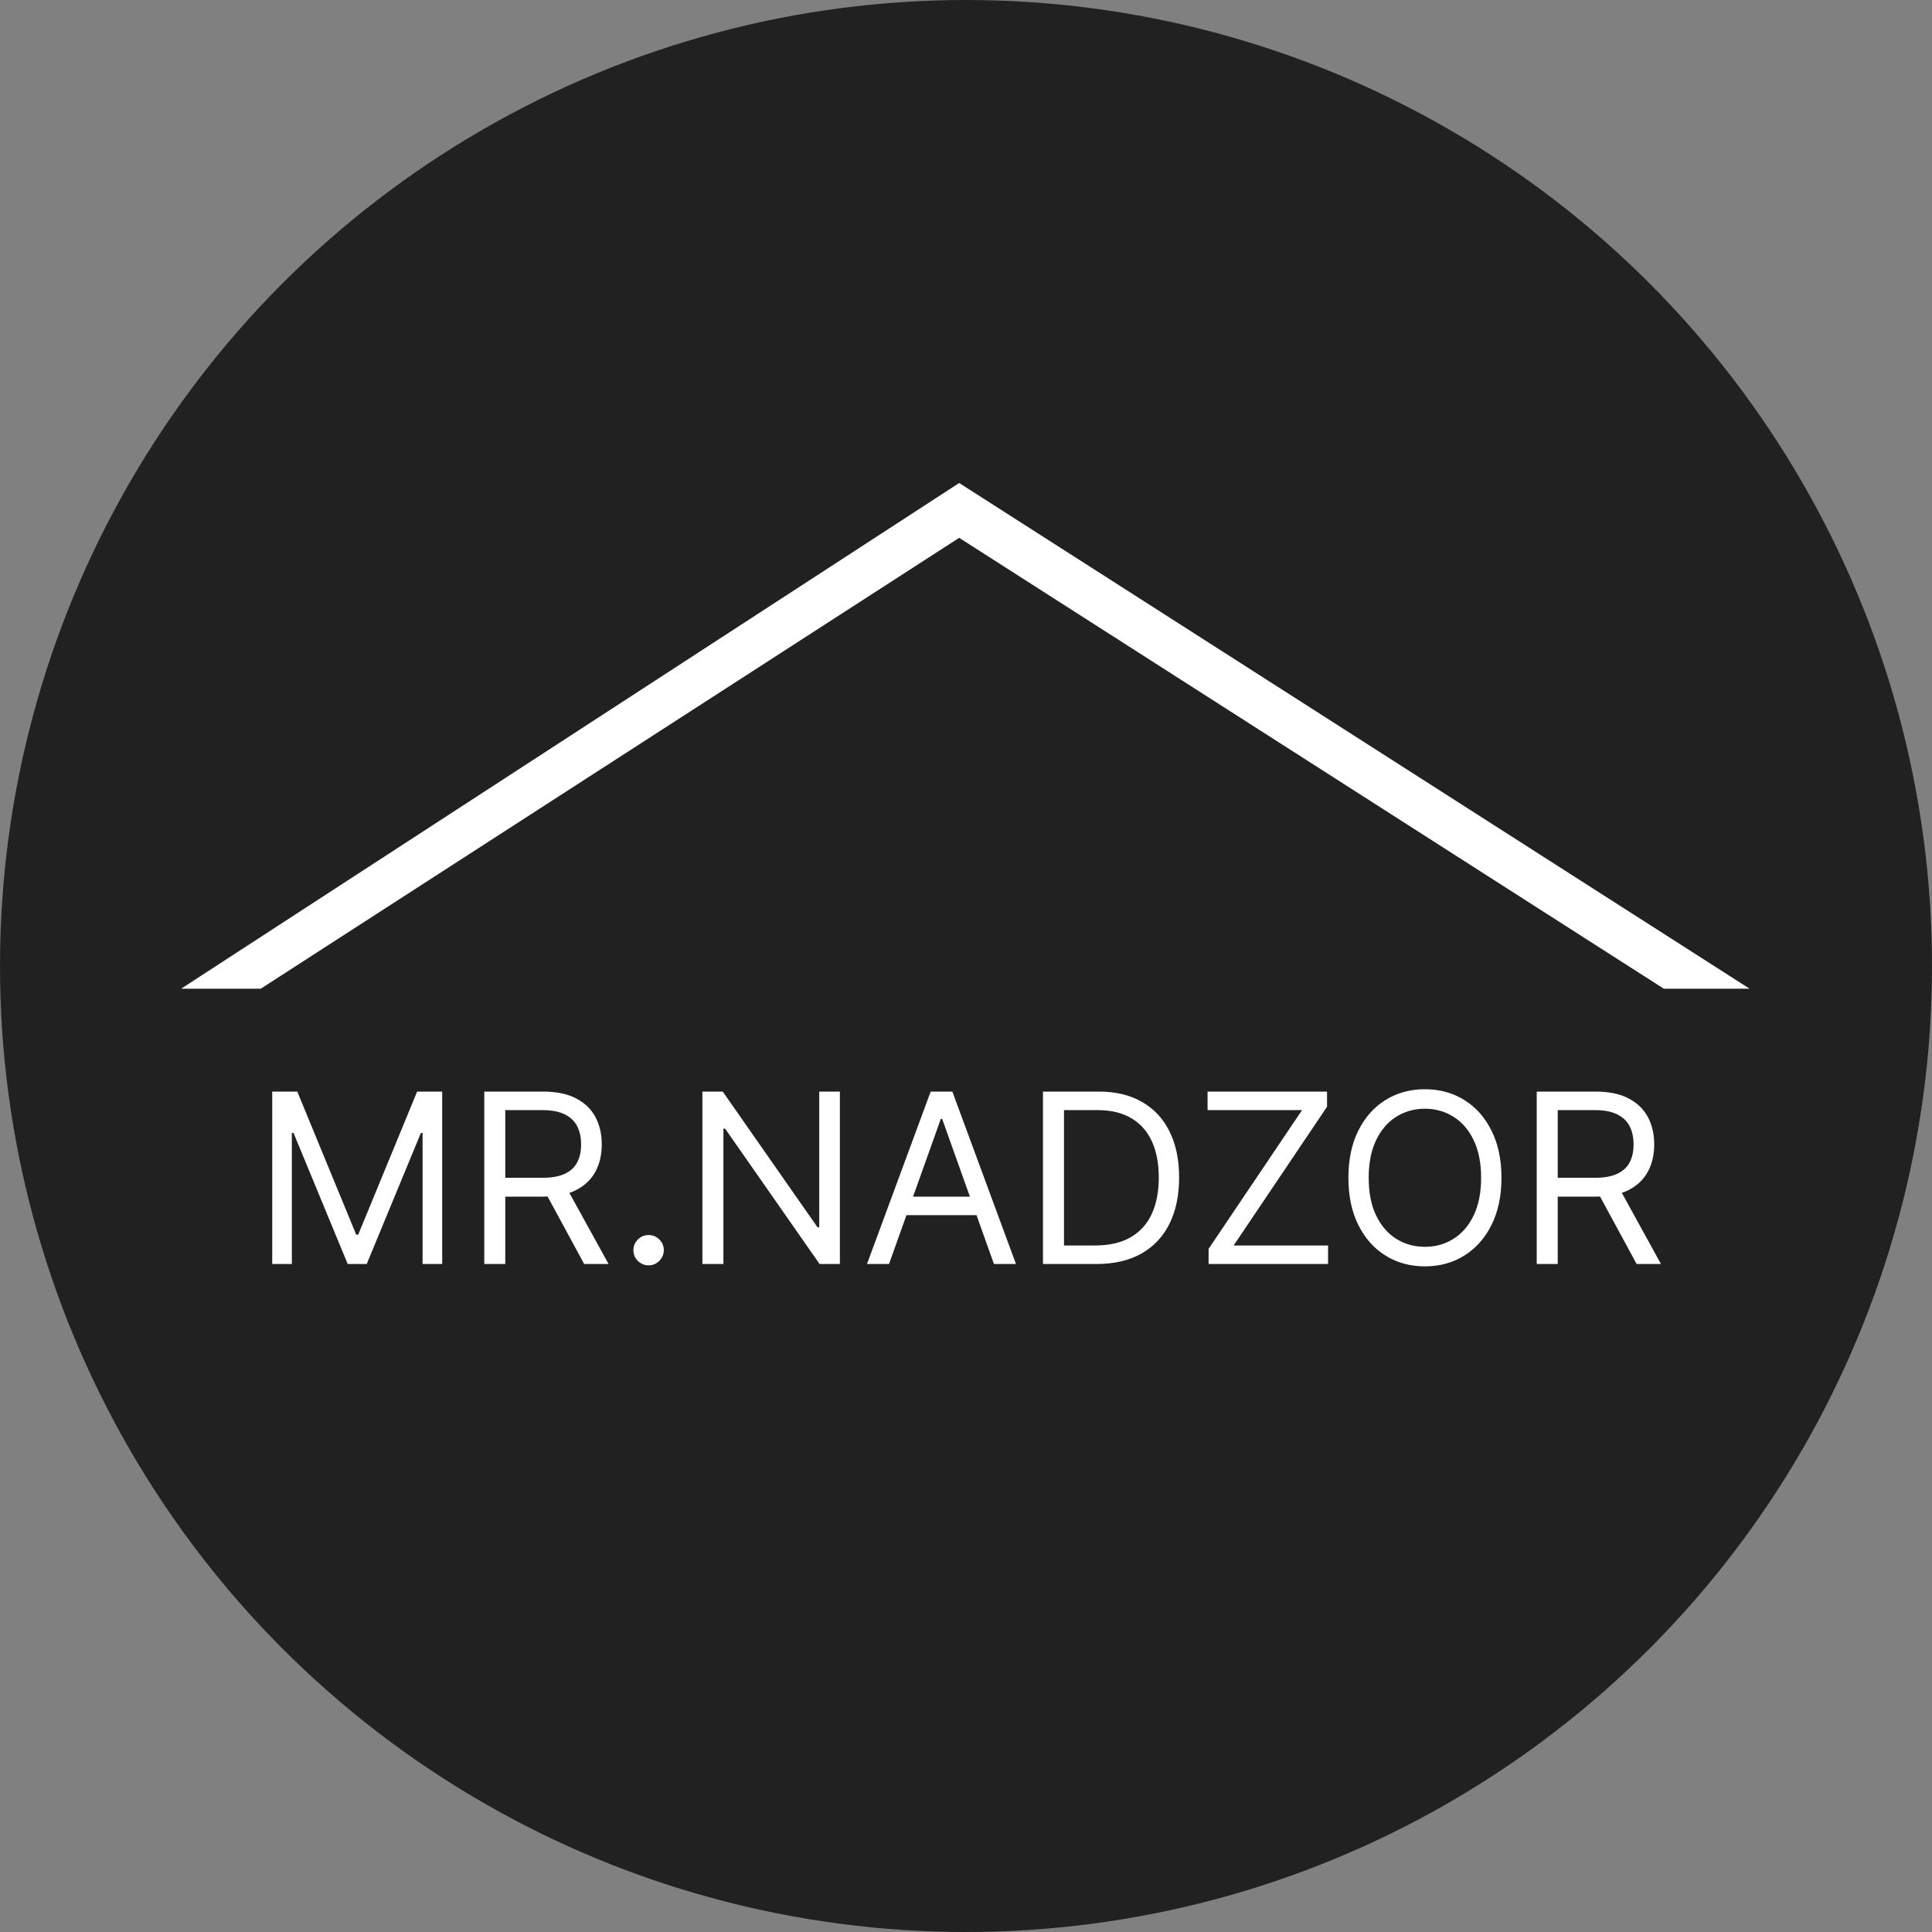
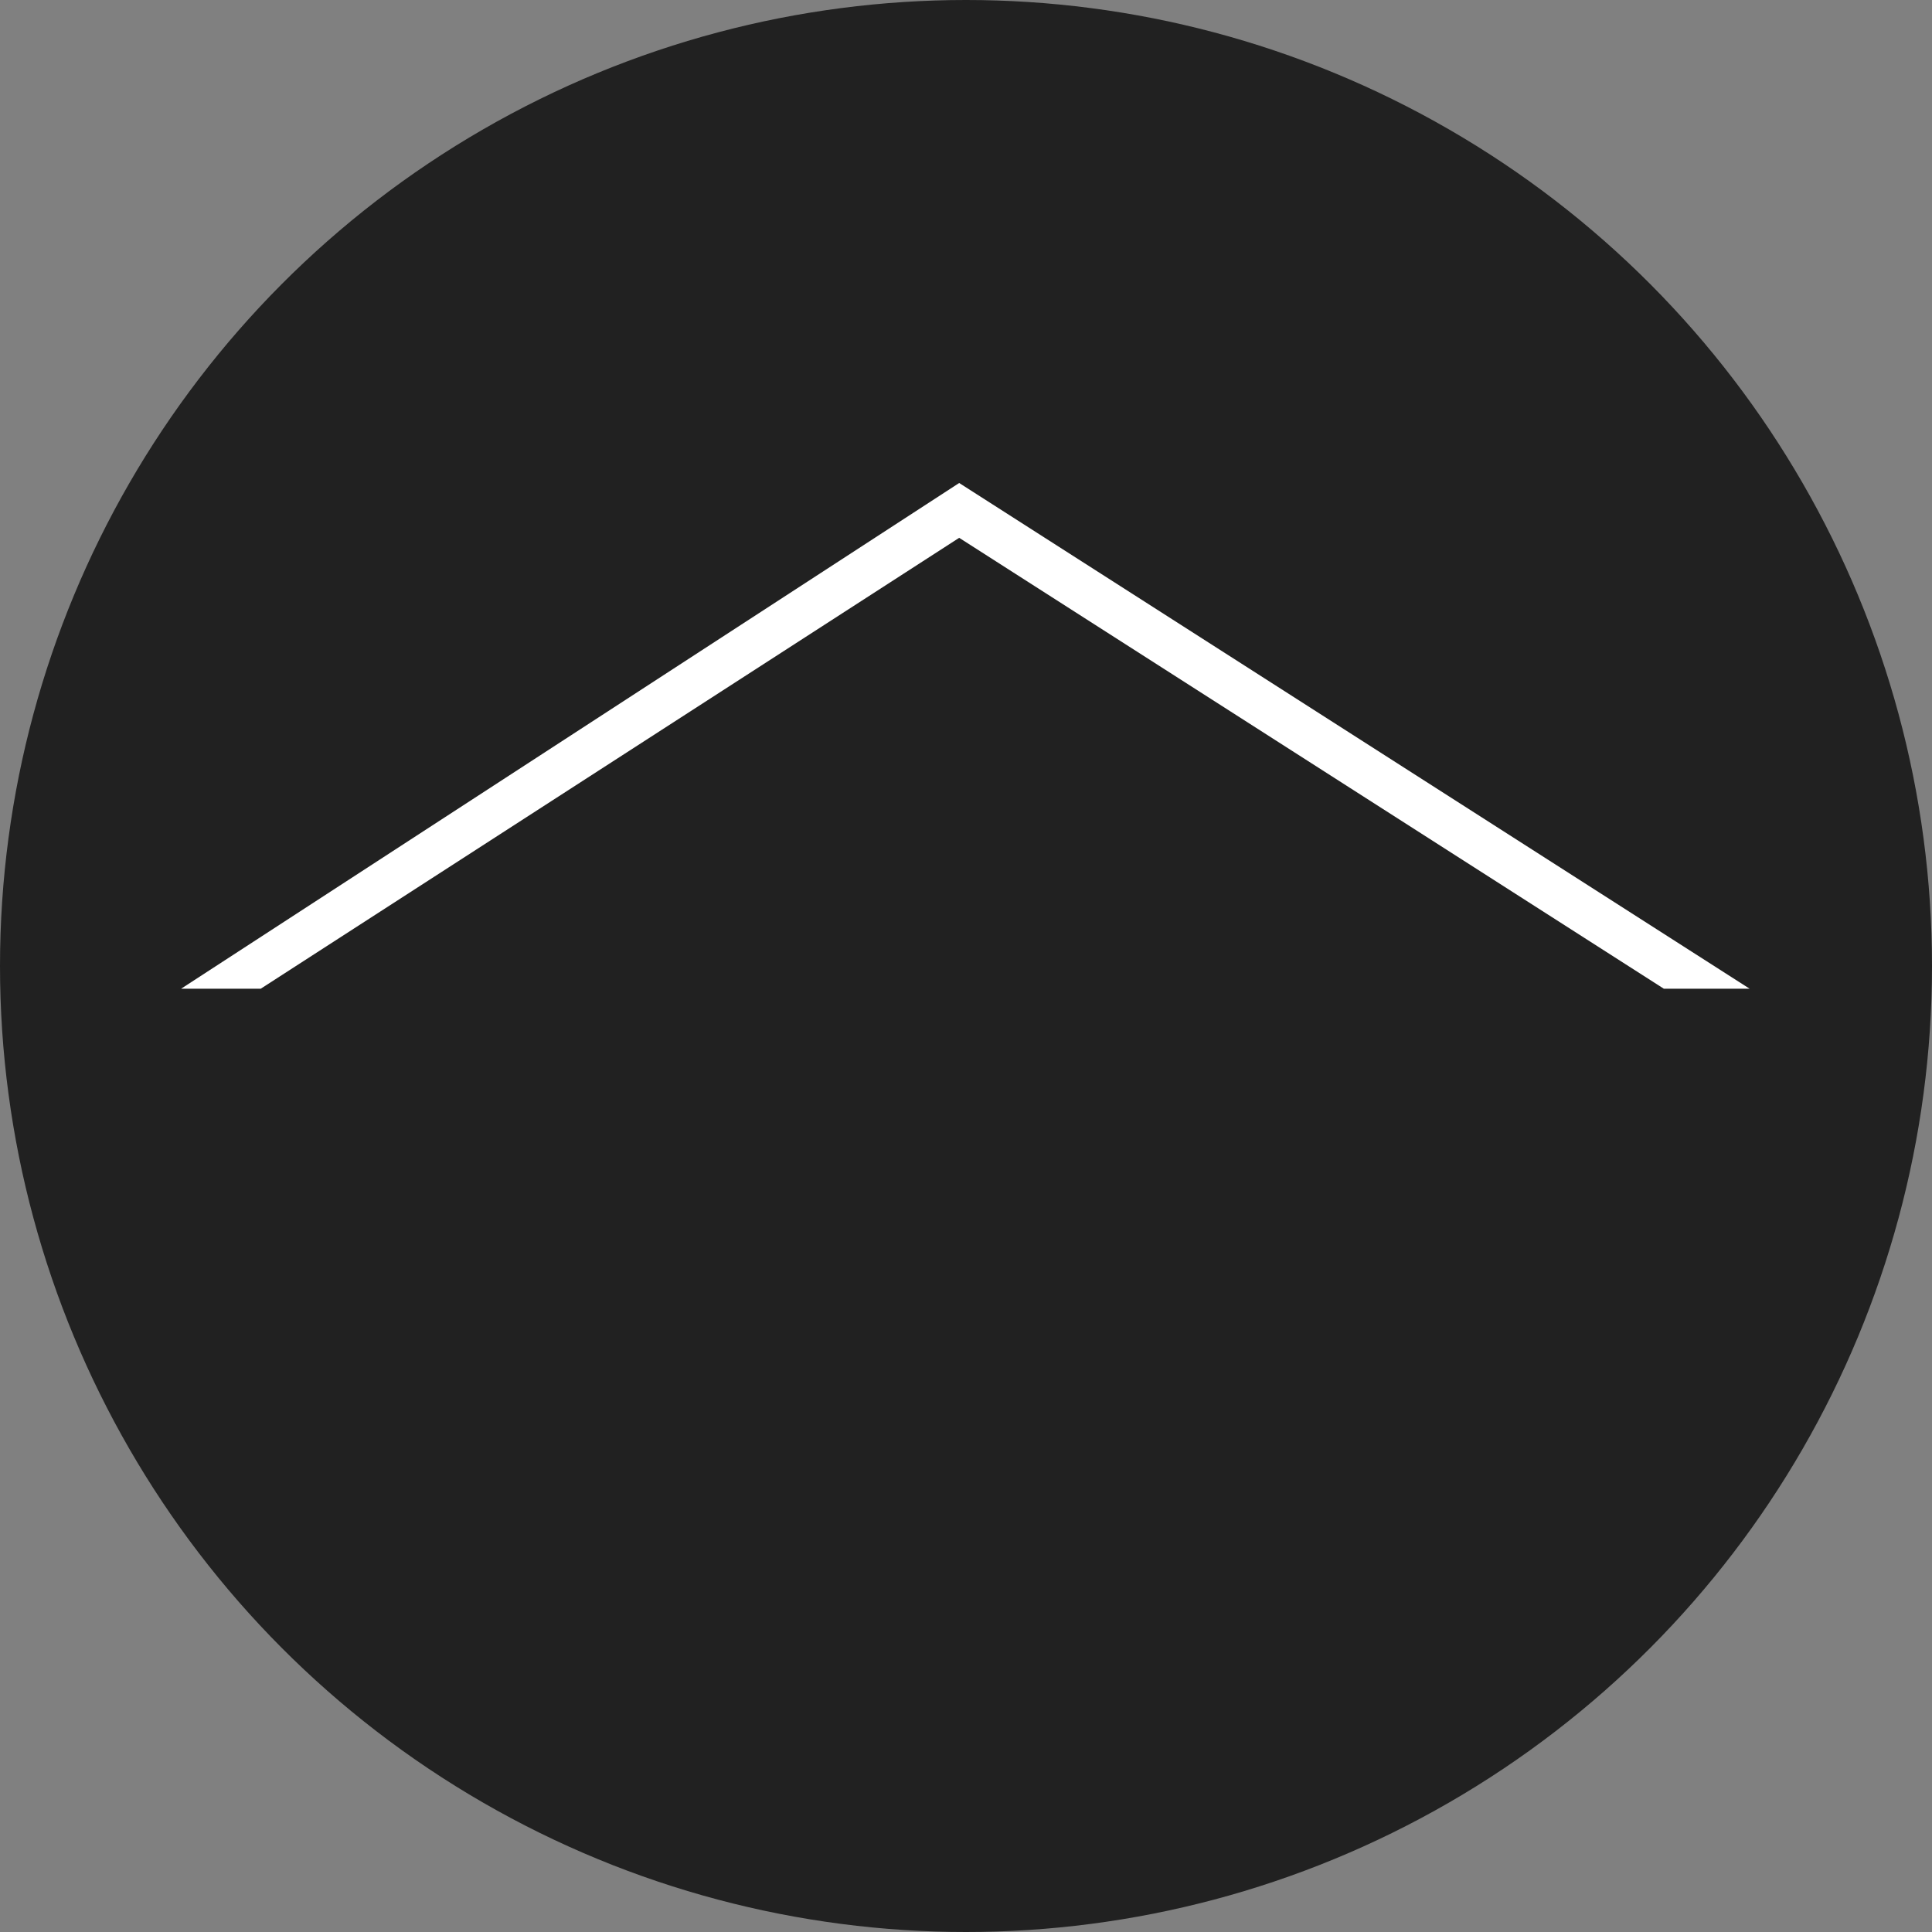
<svg xmlns="http://www.w3.org/2000/svg" version="1.1" width="32" height="32">
  <rect width="100%" height="100%" fill="#808080" stroke="none" />
  <svg width="32" height="32" viewBox="0 0 32 32" fill="none">
    <g clip-path="url(#clip0_621_61)">
      <circle cx="16" cy="16" r="16" fill="#212121" />
-       <path d="M4.509 18.08H4.924L5.9 20.45H5.933L6.909 18.08H7.324V20.936H6.999V18.766H6.971L6.074 20.936H5.759L4.862 18.766H4.834V20.936H4.509V18.08ZM8.021 20.936V18.08H8.992C9.216 18.08 9.4 18.118 9.544 18.194C9.688 18.27 9.795 18.373 9.864 18.505C9.933 18.637 9.967 18.787 9.967 18.956C9.967 19.124 9.933 19.273 9.864 19.403C9.795 19.533 9.688 19.636 9.545 19.71C9.402 19.783 9.22 19.82 8.997 19.82H8.212V19.508H8.986C9.139 19.508 9.263 19.485 9.356 19.441C9.451 19.396 9.519 19.333 9.561 19.251C9.604 19.169 9.625 19.07 9.625 18.956C9.625 18.841 9.604 18.741 9.561 18.656C9.518 18.57 9.449 18.504 9.355 18.458C9.26 18.41 9.136 18.387 8.98 18.387H8.369V20.936H8.021ZM9.373 19.653L10.08 20.936H9.676L8.98 19.653H9.373ZM10.743 20.958C10.674 20.958 10.615 20.933 10.565 20.884C10.516 20.835 10.491 20.776 10.491 20.707C10.491 20.638 10.516 20.579 10.565 20.53C10.615 20.481 10.674 20.456 10.743 20.456C10.812 20.456 10.872 20.481 10.921 20.53C10.971 20.579 10.995 20.638 10.995 20.707C10.995 20.752 10.984 20.794 10.96 20.832C10.938 20.87 10.908 20.901 10.869 20.924C10.832 20.947 10.79 20.958 10.743 20.958ZM13.911 18.08V20.936H13.575L12.01 18.694H11.982V20.936H11.634V18.08H11.971L13.541 20.328H13.569V18.08H13.911ZM14.725 20.936H14.36L15.415 18.08H15.774L16.828 20.936H16.463L15.605 18.532H15.583L14.725 20.936ZM14.859 19.82H16.329V20.127H14.859V19.82ZM18.161 20.936H17.275V18.08H18.201C18.479 18.08 18.717 18.137 18.916 18.252C19.114 18.365 19.266 18.528 19.371 18.741C19.477 18.953 19.53 19.207 19.53 19.502C19.53 19.8 19.476 20.056 19.37 20.27C19.263 20.484 19.108 20.649 18.904 20.764C18.701 20.878 18.453 20.936 18.161 20.936ZM17.623 20.629H18.139C18.376 20.629 18.573 20.583 18.729 20.492C18.885 20.401 19.002 20.271 19.078 20.103C19.155 19.935 19.193 19.735 19.193 19.502C19.193 19.272 19.155 19.073 19.08 18.907C19.004 18.74 18.891 18.611 18.74 18.522C18.59 18.432 18.402 18.387 18.178 18.387H17.623V20.629ZM20.018 20.936V20.685L21.566 18.387H20.001V18.08H21.98V18.331L20.433 20.629H21.997V20.936H20.018ZM24.869 19.508C24.869 19.809 24.814 20.069 24.704 20.289C24.595 20.508 24.445 20.677 24.254 20.796C24.064 20.915 23.846 20.975 23.601 20.975C23.356 20.975 23.138 20.915 22.948 20.796C22.757 20.677 22.607 20.508 22.498 20.289C22.388 20.069 22.334 19.809 22.334 19.508C22.334 19.207 22.388 18.946 22.498 18.727C22.607 18.508 22.757 18.338 22.948 18.22C23.138 18.101 23.356 18.041 23.601 18.041C23.846 18.041 24.064 18.101 24.254 18.22C24.445 18.338 24.595 18.508 24.704 18.727C24.814 18.946 24.869 19.207 24.869 19.508ZM24.532 19.508C24.532 19.261 24.49 19.052 24.407 18.882C24.325 18.712 24.213 18.583 24.072 18.496C23.932 18.408 23.775 18.364 23.601 18.364C23.427 18.364 23.27 18.408 23.128 18.496C22.988 18.583 22.877 18.712 22.794 18.882C22.711 19.052 22.67 19.261 22.67 19.508C22.67 19.755 22.711 19.964 22.794 20.134C22.877 20.304 22.988 20.433 23.128 20.52C23.27 20.608 23.427 20.651 23.601 20.651C23.775 20.651 23.932 20.608 24.072 20.52C24.213 20.433 24.325 20.304 24.407 20.134C24.49 19.964 24.532 19.755 24.532 19.508ZM25.453 20.936V18.08H26.423C26.648 18.08 26.832 18.118 26.976 18.194C27.12 18.27 27.226 18.373 27.296 18.505C27.365 18.637 27.399 18.787 27.399 18.956C27.399 19.124 27.365 19.273 27.296 19.403C27.226 19.533 27.12 19.636 26.977 19.71C26.834 19.783 26.651 19.82 26.429 19.82H25.644V19.508H26.418C26.571 19.508 26.695 19.485 26.788 19.441C26.882 19.396 26.951 19.333 26.993 19.251C27.036 19.169 27.057 19.07 27.057 18.956C27.057 18.841 27.036 18.741 26.993 18.656C26.95 18.57 26.881 18.504 26.787 18.458C26.692 18.41 26.567 18.387 26.412 18.387H25.801V20.936H25.453ZM26.805 19.653L27.511 20.936H27.108L26.412 19.653H26.805Z" fill="white" />
      <path d="M3 16.376L15.887 8L28.979 16.376H27.558C23.668 13.887 19.778 11.398 15.887 8.908C12.031 11.398 8.175 13.887 4.319 16.376H3Z" fill="white" />
    </g>
    <defs>
      <clipPath id="SvgjsClipPath1000">
        <rect width="32" height="32" fill="white" />
      </clipPath>
    </defs>
  </svg>
  <style>@media (prefers-color-scheme: light) { :root { filter: contrast(1) brightness(1); } } </style>
</svg>